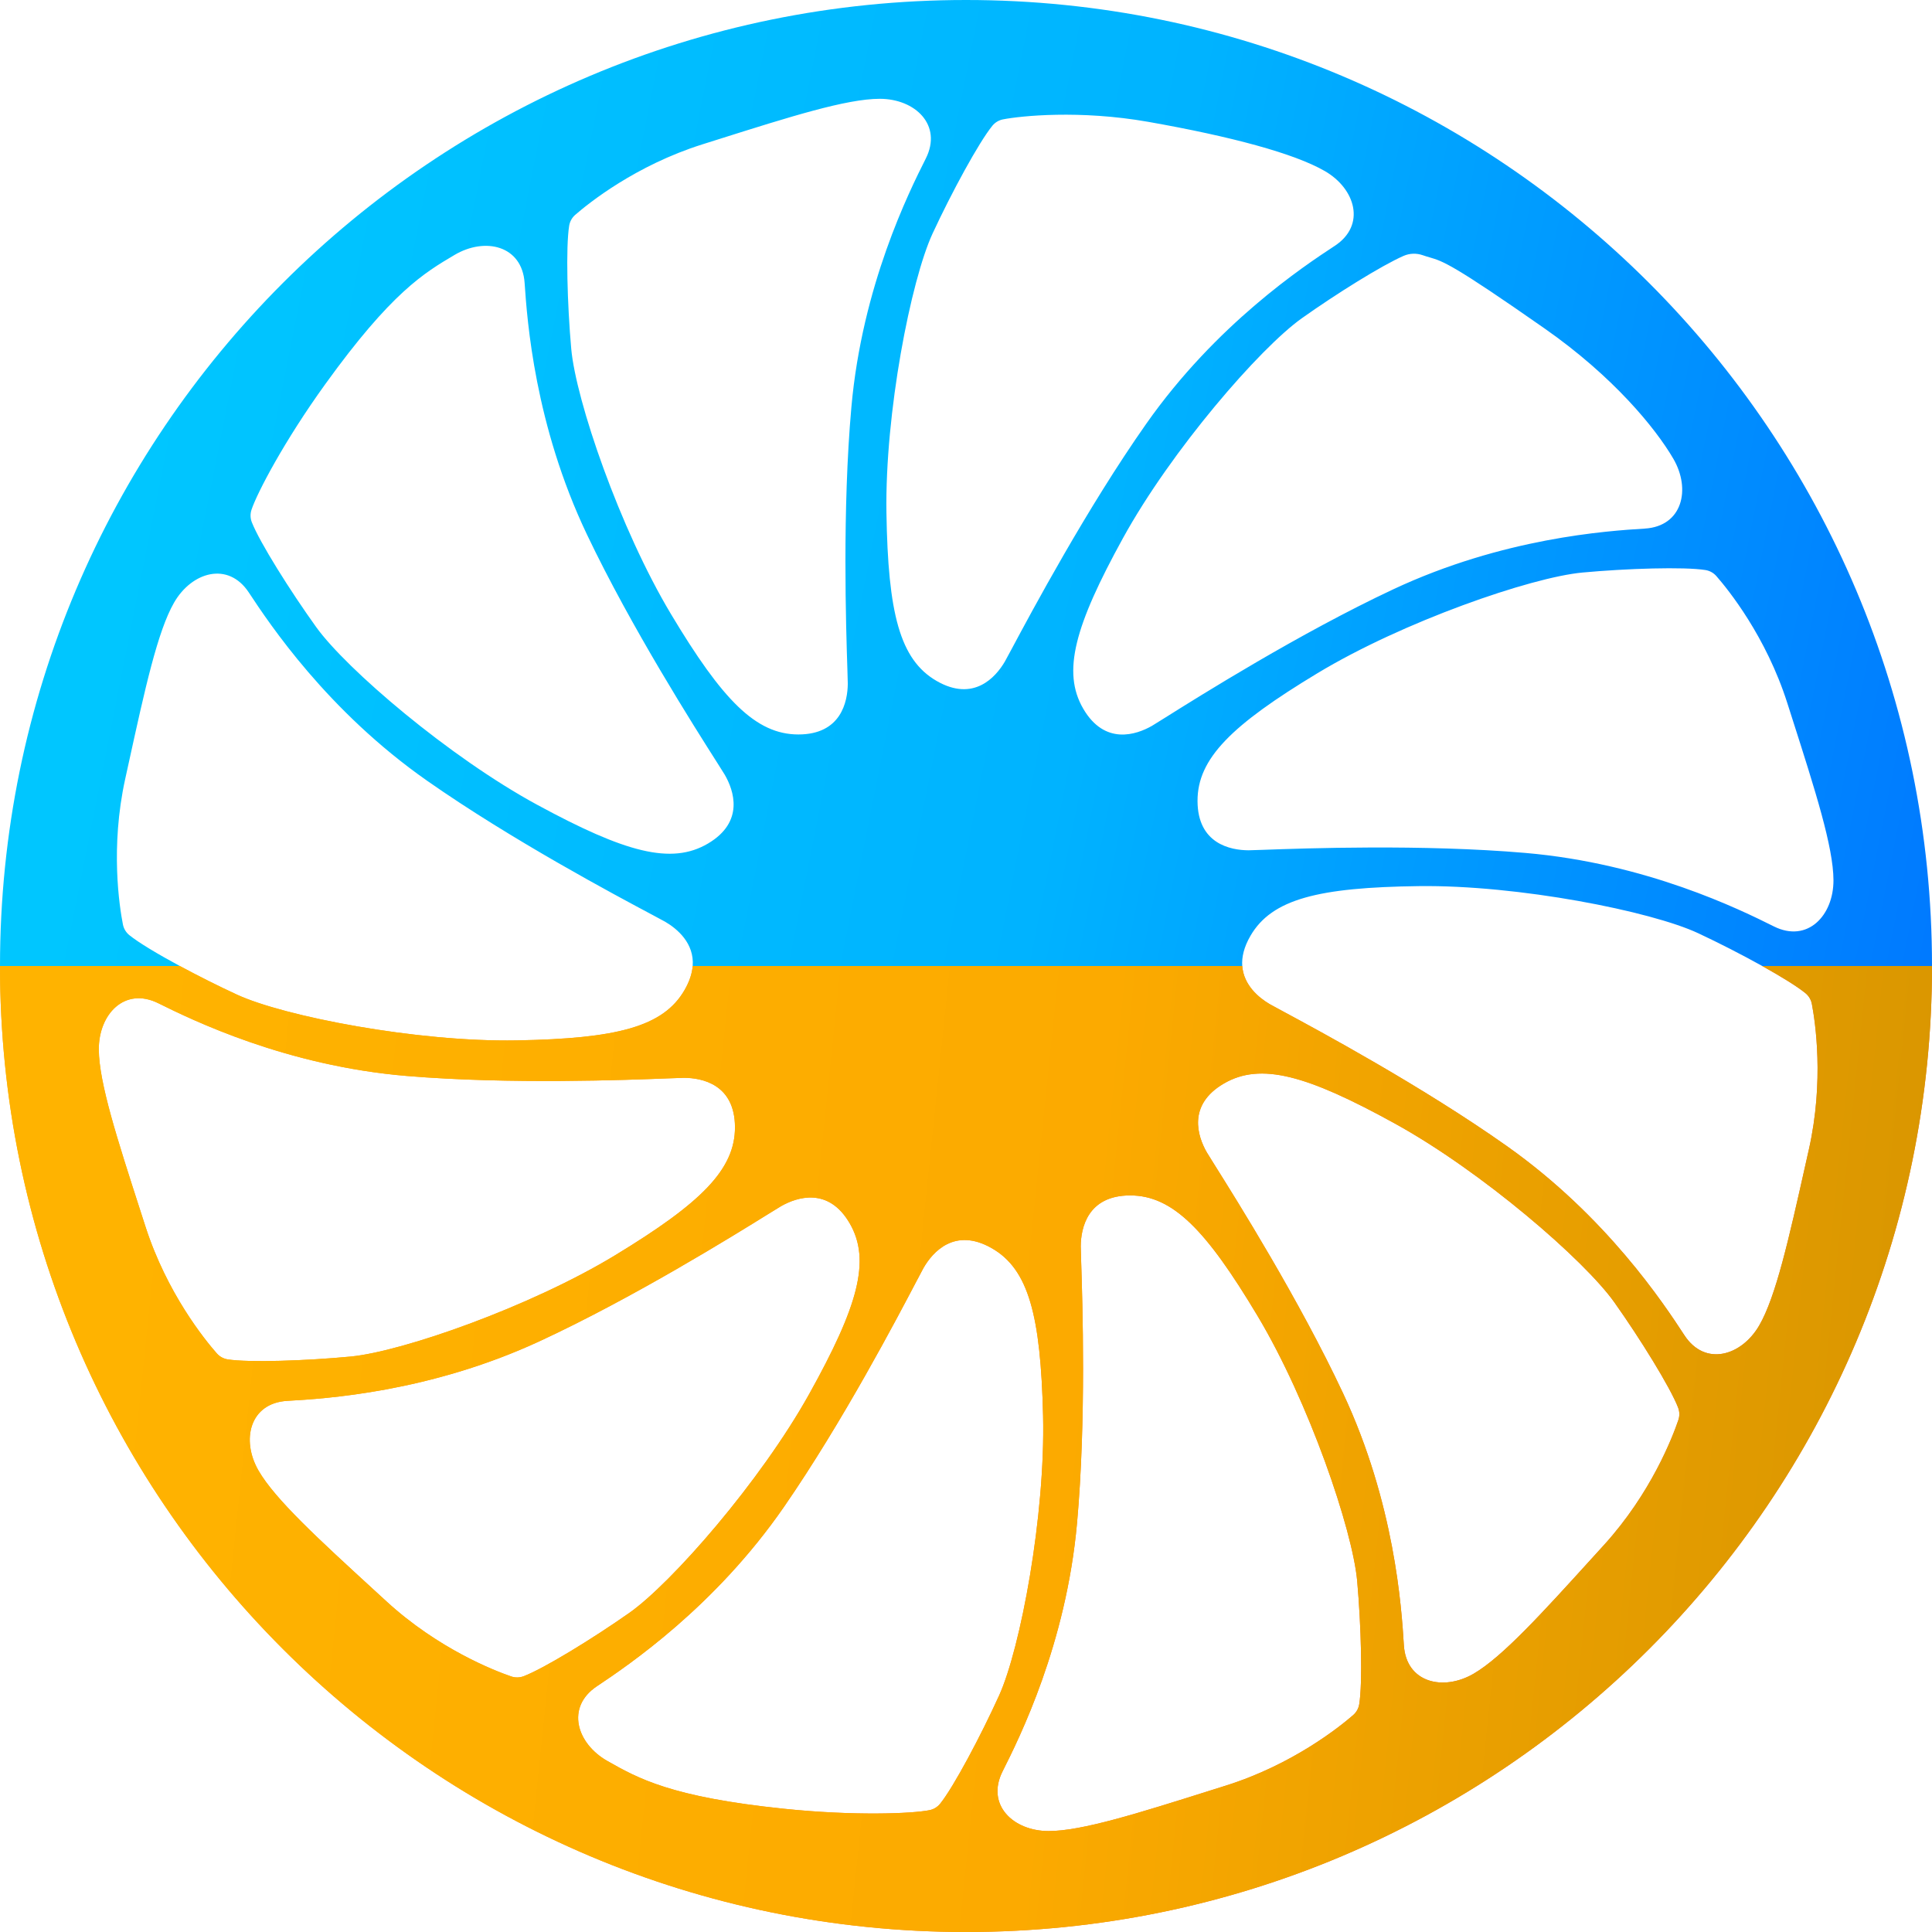
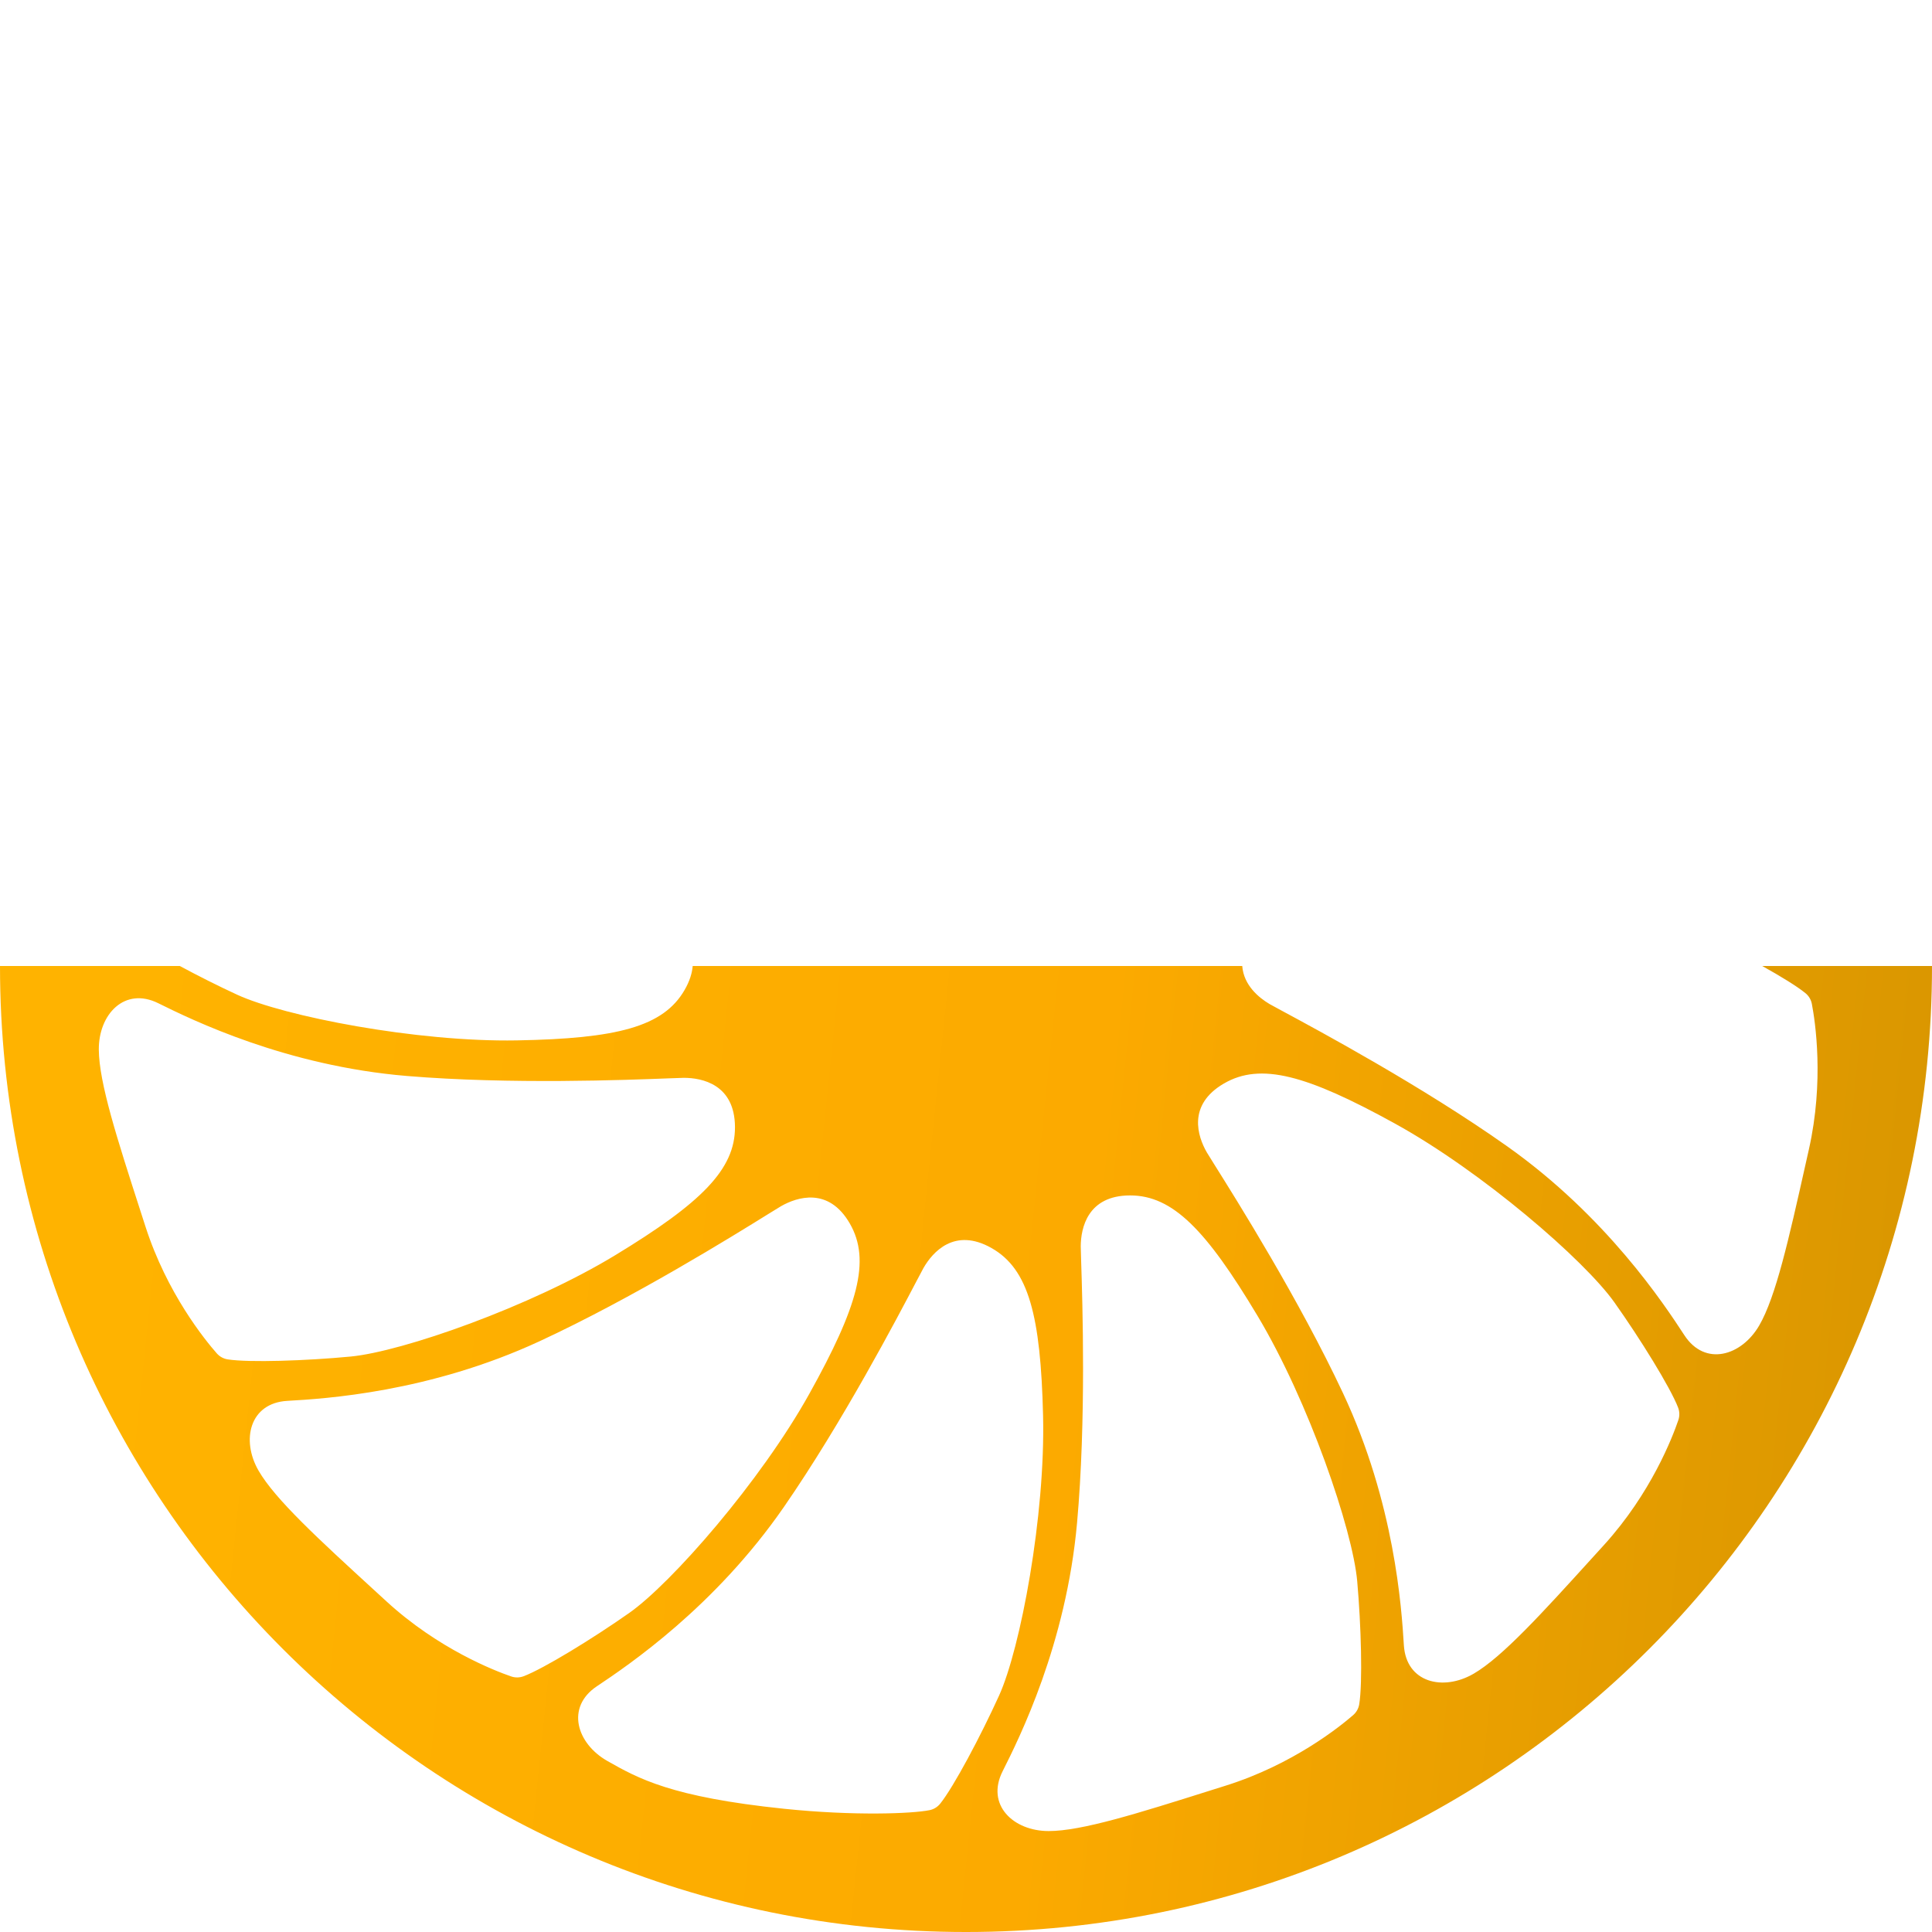
<svg xmlns="http://www.w3.org/2000/svg" width="512" height="512" viewBox="0 0 512 512" fill="none">
-   <path fill-rule="evenodd" clip-rule="evenodd" d="M256 512.001C397.385 512.001 512.001 397.385 512.001 256H467.011C472.054 258.811 476.316 261.439 478.473 263.206C479.353 263.928 479.948 264.929 480.162 266.048C481.053 270.714 483.45 286.466 479.377 304.59C479.065 305.976 478.759 307.343 478.457 308.69L478.456 308.694C474.044 328.385 470.615 343.687 466.209 351.27C461.502 359.372 451.834 362.216 446.378 353.849C440.921 345.485 425.683 322.366 399.397 303.768C377.039 287.951 349.453 273.105 339.798 267.909C338.05 266.968 336.89 266.344 336.455 266.087C333.599 264.402 329.58 261.09 329.21 256H183.568C183.42 257.893 182.774 260.004 181.432 262.339C175.804 272.131 163.441 275.241 136.964 275.715C110.487 276.19 75.266 269.345 62.806 263.59C57.936 261.34 52.527 258.628 47.656 256H0C0 397.385 114.615 512.001 256 512.001ZM444.781 376.328C445.149 375.25 445.126 374.085 444.716 373.022C442.658 367.678 434.67 354.786 427.83 345.139C419.89 333.944 392.757 310.466 369.56 297.693C346.364 284.919 334.095 281.459 324.337 287.148C314.579 292.837 317.414 301.204 319.81 305.378C320.062 305.815 320.759 306.927 321.811 308.602L321.813 308.605C327.637 317.885 344.296 344.429 355.926 369.233C369.595 398.386 371.426 426.015 372.038 435.984C372.649 445.954 382.461 448.256 390.555 443.537C398.131 439.12 408.671 427.508 422.234 412.566L422.287 412.507C423.198 411.504 424.123 410.485 425.062 409.452C437.555 395.705 443.253 380.825 444.781 376.328ZM358.601 454.523C359.461 453.777 360.03 452.758 360.211 451.635C361.127 445.983 360.722 430.821 359.675 419.042C358.458 405.372 346.851 371.42 333.252 348.698C319.653 325.975 310.799 316.804 299.505 316.801C288.209 316.797 286.442 325.453 286.408 330.266C286.405 330.77 286.447 332.083 286.511 334.06C286.866 345.008 287.88 376.332 285.427 403.619C282.543 435.689 270.202 460.475 265.707 469.395C261.212 478.314 268.527 485.247 277.896 485.25C286.668 485.252 301.628 480.532 320.88 474.458C322.193 474.044 323.525 473.624 324.877 473.198C342.596 467.619 355.016 457.637 358.601 454.523ZM246.339 479.711C247.455 479.485 248.451 478.878 249.163 477.99C252.744 473.522 259.863 460.131 264.757 449.364C270.434 436.87 277.063 401.606 276.424 375.133C275.786 348.66 272.601 336.316 262.773 330.748C252.946 325.181 247.143 331.842 244.743 336.013C244.492 336.45 243.883 337.61 242.967 339.358L242.962 339.368L242.958 339.375L242.957 339.377C237.865 349.088 223.319 376.833 207.745 399.36C189.434 425.846 166.482 441.334 158.175 446.881C149.869 452.427 152.817 462.065 160.971 466.684C169.123 471.302 177.858 476.246 207.791 479.343C226.267 481.256 241.683 480.653 246.339 479.711ZM135.46 444.27C136.536 444.642 137.702 444.624 138.766 444.221C144.12 442.188 157.05 434.261 166.729 427.466C177.962 419.58 201.569 392.558 214.452 369.423C227.336 346.287 230.855 334.035 225.213 324.25C219.569 314.466 211.19 317.261 207.004 319.638C206.564 319.888 205.442 320.585 203.75 321.635C194.428 327.423 167.823 343.943 142.978 355.448C113.76 368.98 86.123 370.678 76.151 371.242C66.179 371.807 63.83 381.607 68.511 389.723C72.892 397.322 84.456 407.919 99.337 421.557C100.353 422.488 101.385 423.433 102.43 424.393C116.118 436.951 130.97 442.72 135.46 444.27ZM57.455 358.663C58.207 359.517 59.23 360.077 60.354 360.253C66.013 361.129 81.172 360.624 92.943 359.498C106.604 358.191 140.478 346.355 163.108 332.604C185.738 318.85 194.85 309.936 194.777 298.641C194.704 287.346 186.037 285.638 181.224 285.636C180.719 285.636 179.405 285.688 177.425 285.765C166.474 286.193 135.163 287.417 107.866 285.147C75.777 282.48 50.908 270.305 41.958 265.87C33.009 261.436 26.125 268.797 26.186 278.167C26.243 286.936 31.062 301.86 37.265 321.066L37.274 321.096C37.695 322.399 38.122 323.722 38.555 325.064C44.252 342.744 54.318 355.097 57.455 358.663Z" fill="url(#paint0_linear_27_30)" />
  <path fill-rule="evenodd" clip-rule="evenodd" d="M256 512.001C397.385 512.001 512.001 397.385 512.001 256H467.011C472.054 258.811 476.316 261.439 478.473 263.206C479.353 263.928 479.948 264.929 480.162 266.048C481.053 270.714 483.45 286.466 479.377 304.59C479.065 305.976 478.759 307.343 478.457 308.69L478.456 308.694C474.044 328.385 470.615 343.687 466.209 351.27C461.502 359.372 451.834 362.216 446.378 353.849C440.921 345.485 425.683 322.366 399.397 303.768C377.039 287.951 349.453 273.105 339.798 267.909C338.05 266.968 336.89 266.344 336.455 266.087C333.599 264.402 329.58 261.09 329.21 256H183.568C183.42 257.893 182.774 260.004 181.432 262.339C175.804 272.131 163.441 275.241 136.964 275.715C110.487 276.19 75.266 269.345 62.806 263.59C57.936 261.34 52.527 258.628 47.656 256H0C0 397.385 114.615 512.001 256 512.001ZM444.781 376.328C445.149 375.25 445.126 374.085 444.716 373.022C442.658 367.678 434.67 354.786 427.83 345.139C419.89 333.944 392.757 310.466 369.56 297.693C346.364 284.919 334.095 281.459 324.337 287.148C314.579 292.837 317.414 301.204 319.81 305.378C320.062 305.815 320.759 306.927 321.811 308.602L321.813 308.605C327.637 317.885 344.296 344.429 355.926 369.233C369.595 398.386 371.426 426.015 372.038 435.984C372.649 445.954 382.461 448.256 390.555 443.537C398.131 439.12 408.671 427.508 422.234 412.566L422.287 412.507C423.198 411.504 424.123 410.485 425.062 409.452C437.555 395.705 443.253 380.825 444.781 376.328ZM358.601 454.523C359.461 453.777 360.03 452.758 360.211 451.635C361.127 445.983 360.722 430.821 359.675 419.042C358.458 405.372 346.851 371.42 333.252 348.698C319.653 325.975 310.799 316.804 299.505 316.801C288.209 316.797 286.442 325.453 286.408 330.266C286.405 330.77 286.447 332.083 286.511 334.06C286.866 345.008 287.88 376.332 285.427 403.619C282.543 435.689 270.202 460.475 265.707 469.395C261.212 478.314 268.527 485.247 277.896 485.25C286.668 485.252 301.628 480.532 320.88 474.458C322.193 474.044 323.525 473.624 324.877 473.198C342.596 467.619 355.016 457.637 358.601 454.523ZM246.339 479.711C247.455 479.485 248.451 478.878 249.163 477.99C252.744 473.522 259.863 460.131 264.757 449.364C270.434 436.87 277.063 401.606 276.424 375.133C275.786 348.66 272.601 336.316 262.773 330.748C252.946 325.181 247.143 331.842 244.743 336.013C244.492 336.45 243.883 337.61 242.967 339.358L242.962 339.368L242.958 339.375L242.957 339.377C237.865 349.088 223.319 376.833 207.745 399.36C189.434 425.846 166.482 441.334 158.175 446.881C149.869 452.427 152.817 462.065 160.971 466.684C169.123 471.302 177.858 476.246 207.791 479.343C226.267 481.256 241.683 480.653 246.339 479.711ZM135.46 444.27C136.536 444.642 137.702 444.624 138.766 444.221C144.12 442.188 157.05 434.261 166.729 427.466C177.962 419.58 201.569 392.558 214.452 369.423C227.336 346.287 230.855 334.035 225.213 324.25C219.569 314.466 211.19 317.261 207.004 319.638C206.564 319.888 205.442 320.585 203.75 321.635C194.428 327.423 167.823 343.943 142.978 355.448C113.76 368.98 86.123 370.678 76.151 371.242C66.179 371.807 63.83 381.607 68.511 389.723C72.892 397.322 84.456 407.919 99.337 421.557C100.353 422.488 101.385 423.433 102.43 424.393C116.118 436.951 130.97 442.72 135.46 444.27ZM57.455 358.663C58.207 359.517 59.23 360.077 60.354 360.253C66.013 361.129 81.172 360.624 92.943 359.498C106.604 358.191 140.478 346.355 163.108 332.604C185.738 318.85 194.85 309.936 194.777 298.641C194.704 287.346 186.037 285.638 181.224 285.636C180.719 285.636 179.405 285.688 177.425 285.765C166.474 286.193 135.163 287.417 107.866 285.147C75.777 282.48 50.908 270.305 41.958 265.87C33.009 261.436 26.125 268.797 26.186 278.167C26.243 286.936 31.062 301.86 37.265 321.066L37.274 321.096C37.695 322.399 38.122 323.722 38.555 325.064C44.252 342.744 54.318 355.097 57.455 358.663Z" fill="url(#paint1_linear_27_30)" />
-   <path fill-rule="evenodd" clip-rule="evenodd" d="M256 0C114.615 0 0 114.615 0 256H47.656C41.791 252.836 36.706 249.792 34.276 247.821C33.393 247.103 32.792 246.104 32.574 244.987C31.66 240.326 29.191 224.585 33.178 206.441C33.483 205.054 33.783 203.686 34.079 202.338C38.399 182.623 41.757 167.303 46.128 159.7C50.796 151.576 60.451 148.688 65.947 157.027C71.443 165.367 86.789 188.415 113.162 206.888C135.588 222.598 163.238 237.313 172.922 242.467L172.924 242.468L172.925 242.468C174.678 243.402 175.843 244.021 176.279 244.276C179.445 246.124 184.042 249.953 183.568 256H329.21C329.043 253.701 329.62 251.039 331.385 248C337.06 238.234 349.437 235.182 375.915 234.831C402.394 234.48 437.584 241.491 450.016 247.303C455.513 249.874 461.695 253.038 467.011 256H512.001C512.001 114.615 397.385 0 256 0ZM66.735 138.399C66.319 137.34 66.29 136.174 66.649 135.094C68.151 130.588 75.306 116.92 86.168 101.85C103.763 77.437 112.401 72.326 120.466 67.557C128.533 62.789 138.357 65.032 139.03 74.997C139.704 84.963 141.7 112.58 155.547 141.649C167.323 166.372 184.134 192.802 190.02 202.057C191.087 203.733 191.795 204.846 192.049 205.283C194.471 209.443 197.357 217.792 187.634 223.54C177.912 229.289 165.621 225.902 142.347 213.27C119.074 200.638 91.798 177.325 83.79 166.179C76.892 156.574 68.826 143.73 66.735 138.399ZM152.446 56.932C151.586 57.679 151.018 58.697 150.837 59.821C149.923 65.475 150.331 80.636 151.382 92.414C152.602 106.084 164.217 140.033 177.823 162.751C191.428 185.47 200.284 194.639 211.58 194.639C222.875 194.639 224.639 185.983 224.672 181.17C224.675 180.666 224.632 179.353 224.567 177.375C224.21 166.426 223.188 135.103 225.634 107.816C228.508 75.746 240.844 50.956 245.335 42.035C249.828 33.115 242.512 26.184 233.143 26.184C224.372 26.184 209.417 30.907 190.172 36.985L190.171 36.985C188.856 37.401 187.52 37.822 186.166 38.249C168.449 43.833 156.032 53.818 152.446 56.932ZM262.983 33.33C263.703 32.447 264.703 31.849 265.822 31.632C270.484 30.726 286.088 29.072 304.365 32.301C326.232 36.165 342.969 40.646 351.084 45.329C359.201 50.012 362.074 59.672 353.724 65.153C345.374 70.634 322.301 85.942 303.783 112.283C288.037 134.681 273.278 162.301 268.106 171.979C267.168 173.735 266.545 174.901 266.289 175.337C263.856 179.491 258.001 186.106 248.217 180.461C238.433 174.816 235.345 162.448 234.916 135.971C234.485 109.493 241.391 74.282 247.167 61.833C252.143 51.106 259.368 37.77 262.983 33.33ZM377.032 67.631C375.373 67.052 373.562 67.11 371.953 67.816C366.146 70.364 354.144 77.85 345.038 84.312C333.845 92.253 310.374 119.395 297.607 142.595C284.841 165.796 281.383 178.066 287.075 187.822C292.768 197.578 301.133 194.74 305.307 192.342C305.746 192.09 306.868 191.385 308.559 190.323C317.861 184.483 344.374 167.836 369.15 156.209C398.3 142.531 425.928 140.693 435.897 140.078C445.867 139.464 448.166 129.652 443.444 121.558C438.723 113.465 427.547 99.788 409.351 87.062C384.906 69.966 382.39 69.233 378.881 68.21C378.321 68.047 377.736 67.876 377.032 67.631ZM451.957 151.066C453.081 151.244 454.101 151.808 454.852 152.665C457.979 156.24 468.008 168.621 473.655 186.318C474.068 187.613 474.477 188.89 474.879 190.149L474.895 190.198L474.932 190.314C481.08 209.54 485.857 224.48 485.888 233.252C485.921 242.622 479.016 249.963 470.08 245.502C461.144 241.041 436.309 228.795 404.229 226.035C376.947 223.687 345.645 224.819 334.683 225.216C332.697 225.288 331.378 225.335 330.872 225.334C326.059 225.319 317.397 223.585 317.357 212.29C317.317 200.995 326.454 192.106 349.124 178.419C371.794 164.733 405.701 152.996 419.367 151.728C431.141 150.635 446.3 150.173 451.957 151.066Z" fill="url(#paint2_linear_27_30)" />
  <defs>
    <linearGradient id="paint0_linear_27_30" x1="71.725" y1="-368.552" x2="650.987" y2="-78.921" gradientUnits="userSpaceOnUse">
      <stop stop-color="#FBB216" />
      <stop offset="0.299" stop-color="#FBAF17" />
      <stop offset="0.529" stop-color="#F9A51A" />
      <stop offset="0.735" stop-color="#F7951D" />
      <stop offset="0.927" stop-color="#F47F20" />
      <stop offset="1" stop-color="#F37421" />
    </linearGradient>
    <linearGradient id="paint1_linear_27_30" x1="34.5" y1="255.954" x2="529.52" y2="307.256" gradientUnits="userSpaceOnUse">
      <stop stop-color="#FFB300" />
      <stop offset="0.521" stop-color="#FCAA00" />
      <stop offset="1" stop-color="#D79500" />
    </linearGradient>
    <linearGradient id="paint2_linear_27_30" x1="34.5" y1="133" x2="515.696" y2="228.971" gradientUnits="userSpaceOnUse">
      <stop stop-color="#00C6FF" />
      <stop offset="0.521" stop-color="#00B3FF" />
      <stop offset="1" stop-color="#007AFF" />
    </linearGradient>
  </defs>
</svg>